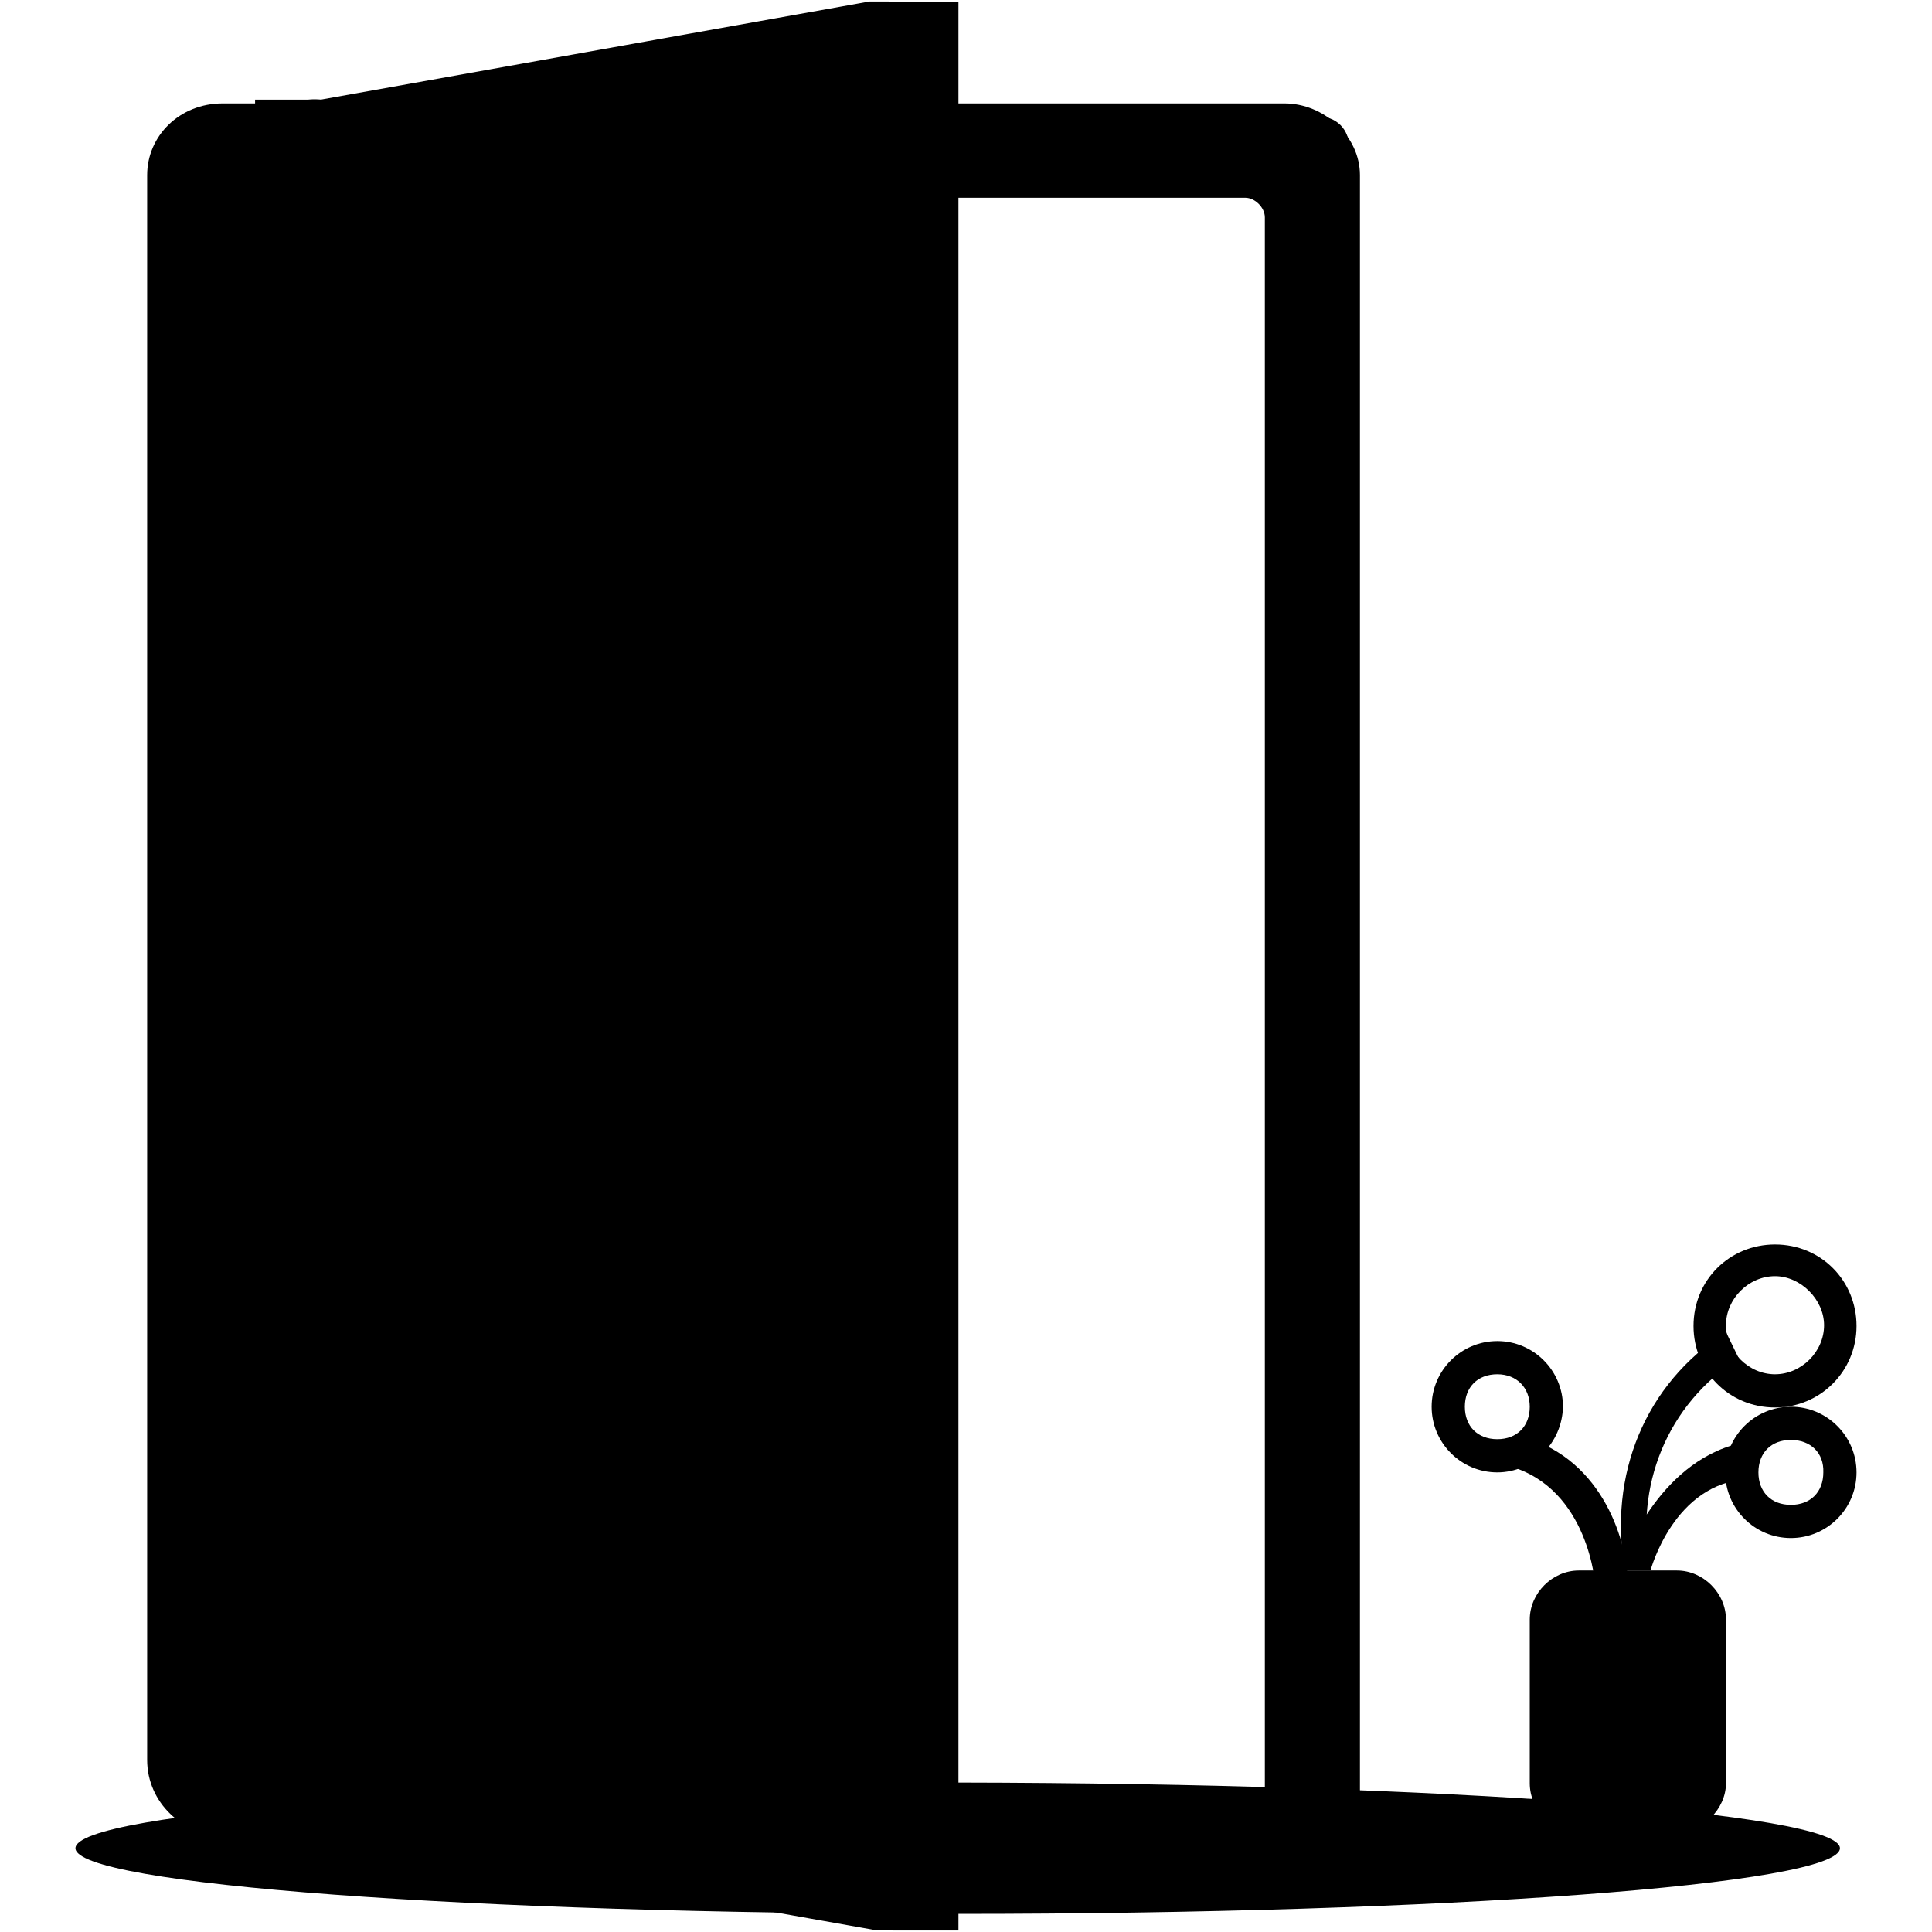
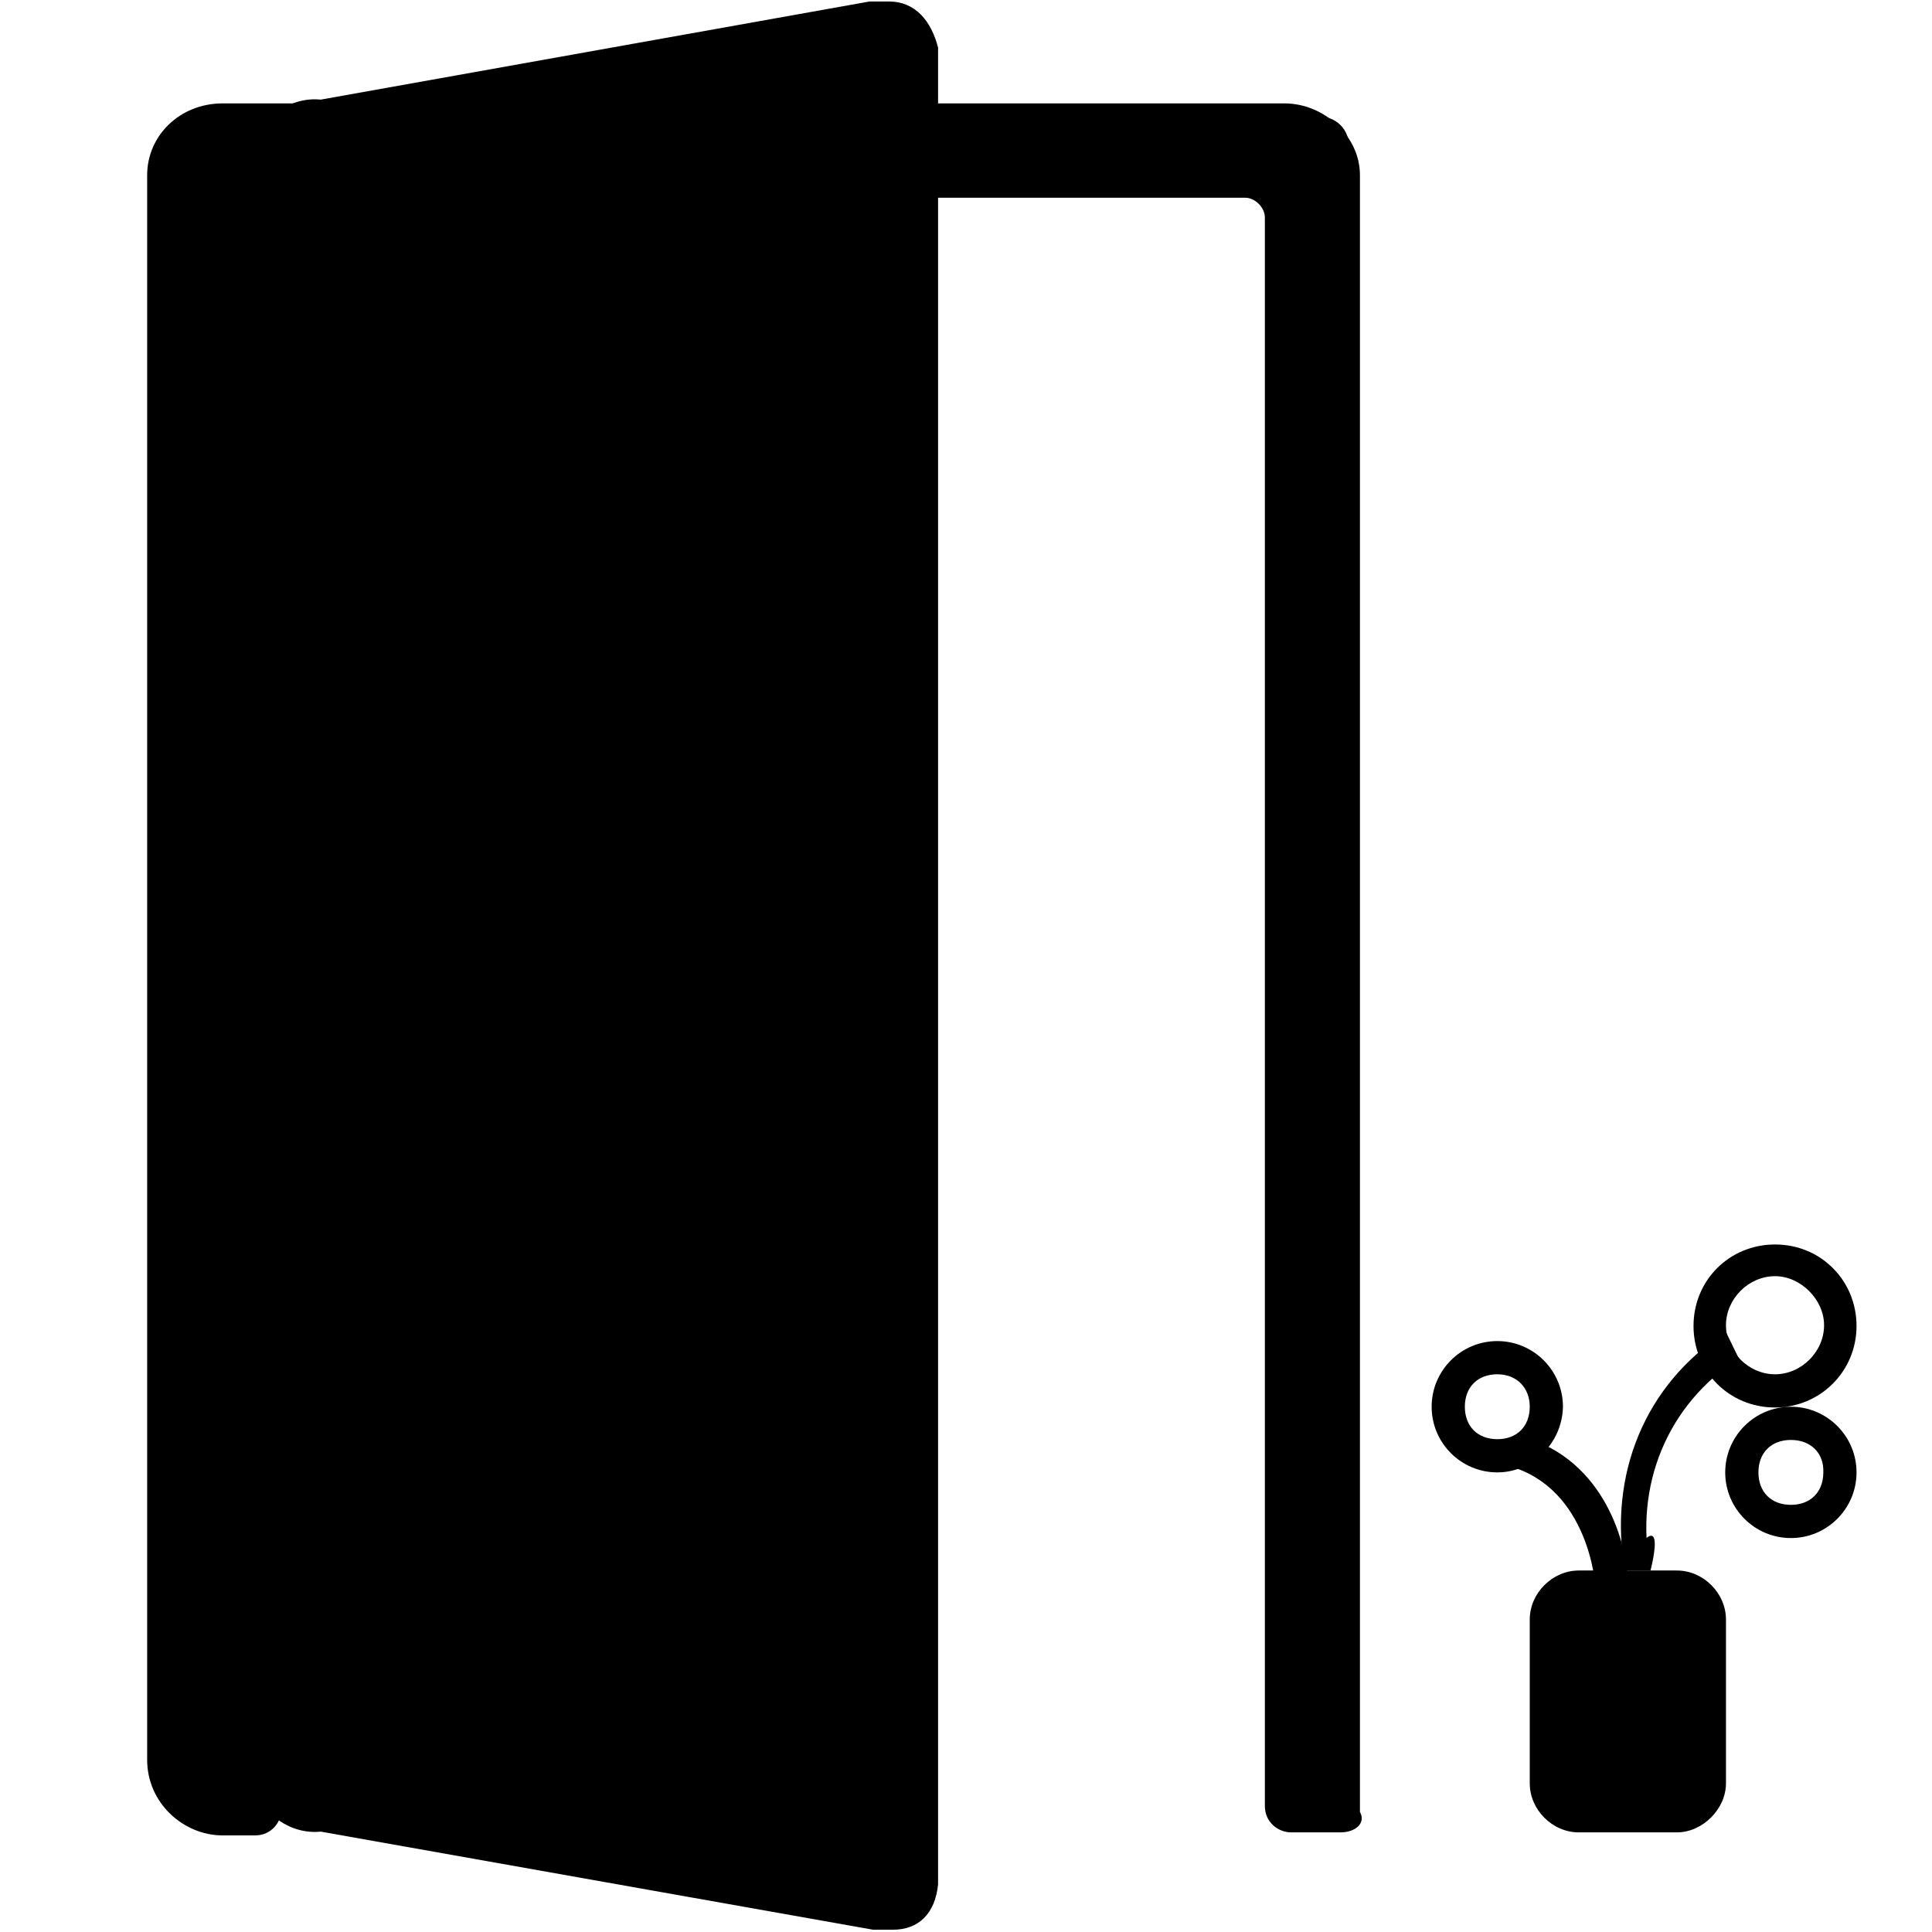
<svg xmlns="http://www.w3.org/2000/svg" version="1.1" x="0px" y="0px" viewBox="0 0 256 256" enable-background="new 0 0 256 256" xml:space="preserve">
  <g>
-     <path fill="#000000" d="M243.8,244.9c0,4.8-52.4,8.7-116.9,8.7c-64.5,0-116.9-3.9-116.9-8.7s52.4-8.7,116.9-8.7 C191.4,236.3,243.8,240.2,243.8,244.9z" />
    <path fill="#000000" d="M174.5,240.6h-4.3V28.4c0-2.6-1.7-4.3-4.3-4.3H40.3c-2.6,0-4.3,1.7-4.3,4.3v212.2h-8.7 c-2.6,0-4.3-1.7-4.3-4.3V19.7c0-2.6,1.7-4.3,4.3-4.3h147.2c2.6,0,4.3,1.7,4.3,4.3v216.5C178.9,238.4,177.1,240.6,174.5,240.6 L174.5,240.6z" />
    <path fill="#000000" d="M177.6,242.8h-6.5c-1.7,0-3.5-1.3-3.5-3.5V28.8c0-1.3-1.3-2.6-2.6-2.6H39.9c-1.3,0-2.6,1.3-2.6,2.6v210.9 c0,1.7-1.3,3.5-3.5,3.5h-4.3c-5.2,0-10-4.3-10-10v-210c0-5.2,4.3-9.5,10-9.5h140.7c5.2,0,10,4.3,10,9.5v216.9 C181,241.5,179.7,242.8,177.6,242.8L177.6,242.8z M172.4,238.4h4.3V22.8c0-3-2.6-5.2-5.6-5.2H30.4c-3,0-5.6,2.6-5.6,5.2v210 c0,3,2.6,5.6,5.6,5.6c1.7,0,3.5-1.3,3.5-3.5V26.7c0-2.6,2.2-4.8,4.8-4.8h128.6c2.6,0,4.8,2.2,4.8,4.8v211.7L172.4,238.4z" />
    <path fill="#000000" d="M42.5,15.4l73.2-13c3-0.4,6.1,1.3,6.5,4.3v242.5c-0.9,3-3.5,4.8-6.5,4.3l-73.2-13c-3,0.4-6.1-1.3-6.5-4.3 V19.7C36.8,16.7,39.4,15,42.5,15.4z" />
    <path fill="#000000" d="M118.3,255.7h-2.6l-73.2-13c-3.9,0.4-7.8-2.2-8.7-6.1V19.3c0.9-3.9,4.8-6.5,8.7-6.1l72.7-13h2.6 c3.5,0,5.6,2.6,6.5,6.1v243.4C123.9,253.6,121.7,255.7,118.3,255.7L118.3,255.7z M42.5,238.4l73.6,13c1.7,0.4,3.5-0.9,4.3-2.6V7.2 c-0.4-1.7-2.2-3-4.3-2.6l-73.6,13H42c-1.7-0.4-3.5,0.9-4.3,2.6v216.1C38.6,237.6,40.3,238.9,42.5,238.4L42.5,238.4z" />
-     <path fill="#000000" d="M118.3,0.3h8.7v255.5h-8.7V0.3z M33.8,13.2h8.7v229.5h-8.7V13.2z" />
    <path fill="#000000" d="M100.9,115c2.6,0,4.3,1.7,4.3,4.3v17.3c0,2.6-1.7,4.3-4.3,4.3c-2.6,0-4.3-1.7-4.3-4.3v-17.3 C96.6,116.7,98.3,115,100.9,115z" />
    <path fill="#000000" d="M209.2,210.3h13c2.6,0,4.3,1.7,4.3,4.3v21.7c0,2.6-1.7,4.3-4.3,4.3h-13c-2.6,0-4.3-1.7-4.3-4.3v-21.7 C204.9,212,206.6,210.3,209.2,210.3z" />
    <path fill="#000000" d="M222.2,242.8h-13c-3.5,0-6.5-3-6.5-6.5v-21.7c0-3.5,3-6.5,6.5-6.5h13c3.5,0,6.5,3,6.5,6.5v21.7 C228.7,239.7,225.6,242.8,222.2,242.8z M209.2,212.4c-1.3,0-2.2,0.9-2.2,2.2v21.7c0,1.3,0.9,2.2,2.2,2.2h13c1.3,0,2.2-0.9,2.2-2.2 v-21.7c0-1.3-0.9-2.2-2.2-2.2H209.2z" />
    <path fill="#000000" d="M211.4,210.3c0-0.4-0.9-13-11.3-16l1.7-3.9c10.8,3,13.9,14.3,13.9,19.5L211.4,210.3L211.4,210.3z" />
    <path fill="#000000" d="M215.3,208.1c-2.2-12.6,2.6-24.7,13.4-31.6l1.7,3.5c-9.5,6.1-13.9,16.9-11.7,28.1H215.3L215.3,208.1z" />
-     <path fill="#000000" d="M218.7,208.1l-3-3c0.4-0.4,5.6-13.9,18.2-14.3l-2.2,5.2C221.8,196.4,218.7,208.1,218.7,208.1L218.7,208.1z" />
+     <path fill="#000000" d="M218.7,208.1l-3-3l-2.2,5.2C221.8,196.4,218.7,208.1,218.7,208.1L218.7,208.1z" />
    <path fill="#000000" d="M237.3,203.8c-4.8,0-8.7-3.9-8.7-8.7c0-4.8,3.9-8.7,8.7-8.7c4.8,0,8.7,3.9,8.7,8.7 C246,199.9,242.1,203.8,237.3,203.8z M237.3,190.8c-2.6,0-4.3,1.7-4.3,4.3c0,2.6,1.7,4.3,4.3,4.3s4.3-1.7,4.3-4.3 C241.7,192.5,239.9,190.8,237.3,190.8z M198.4,195.1c-4.8,0-8.7-3.9-8.7-8.7c0-4.8,3.9-8.7,8.7-8.7c4.8,0,8.7,3.9,8.7,8.7 C207,191.2,203.1,195.1,198.4,195.1z M198.4,182.1c-2.6,0-4.3,1.7-4.3,4.3c0,2.6,1.7,4.3,4.3,4.3c2.6,0,4.3-1.7,4.3-4.3 C202.7,183.9,201,182.1,198.4,182.1z M235.2,186.5c-6.1,0-10.8-4.8-10.8-10.8c0-6.1,4.8-10.8,10.8-10.8c6.1,0,10.8,4.8,10.8,10.8 C246,181.7,241.2,186.5,235.2,186.5z M235.2,169.1c-3.5,0-6.5,3-6.5,6.5c0,3.5,3,6.5,6.5,6.5c3.5,0,6.5-3,6.5-6.5 C241.7,172.2,238.6,169.1,235.2,169.1z" />
  </g>
</svg>